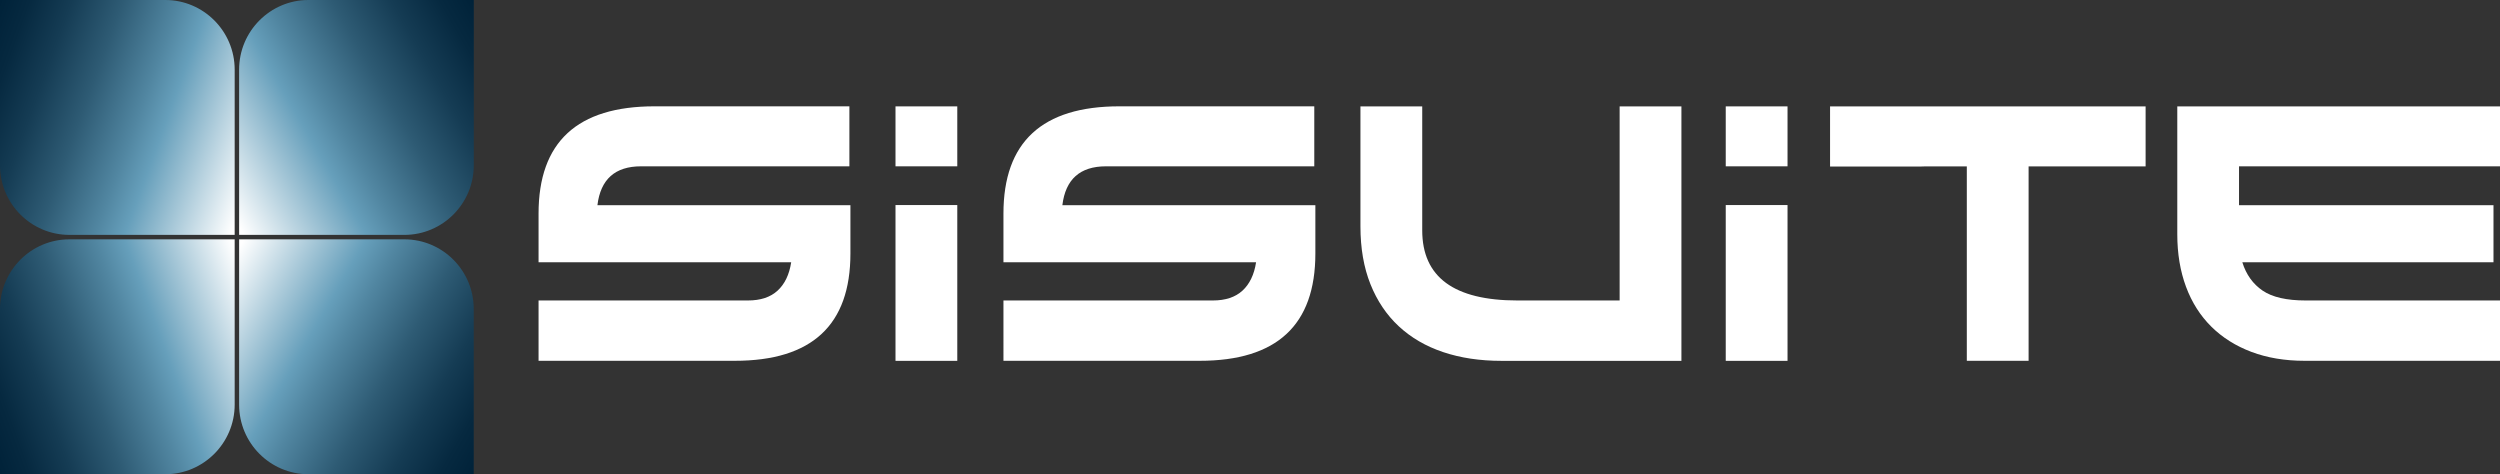
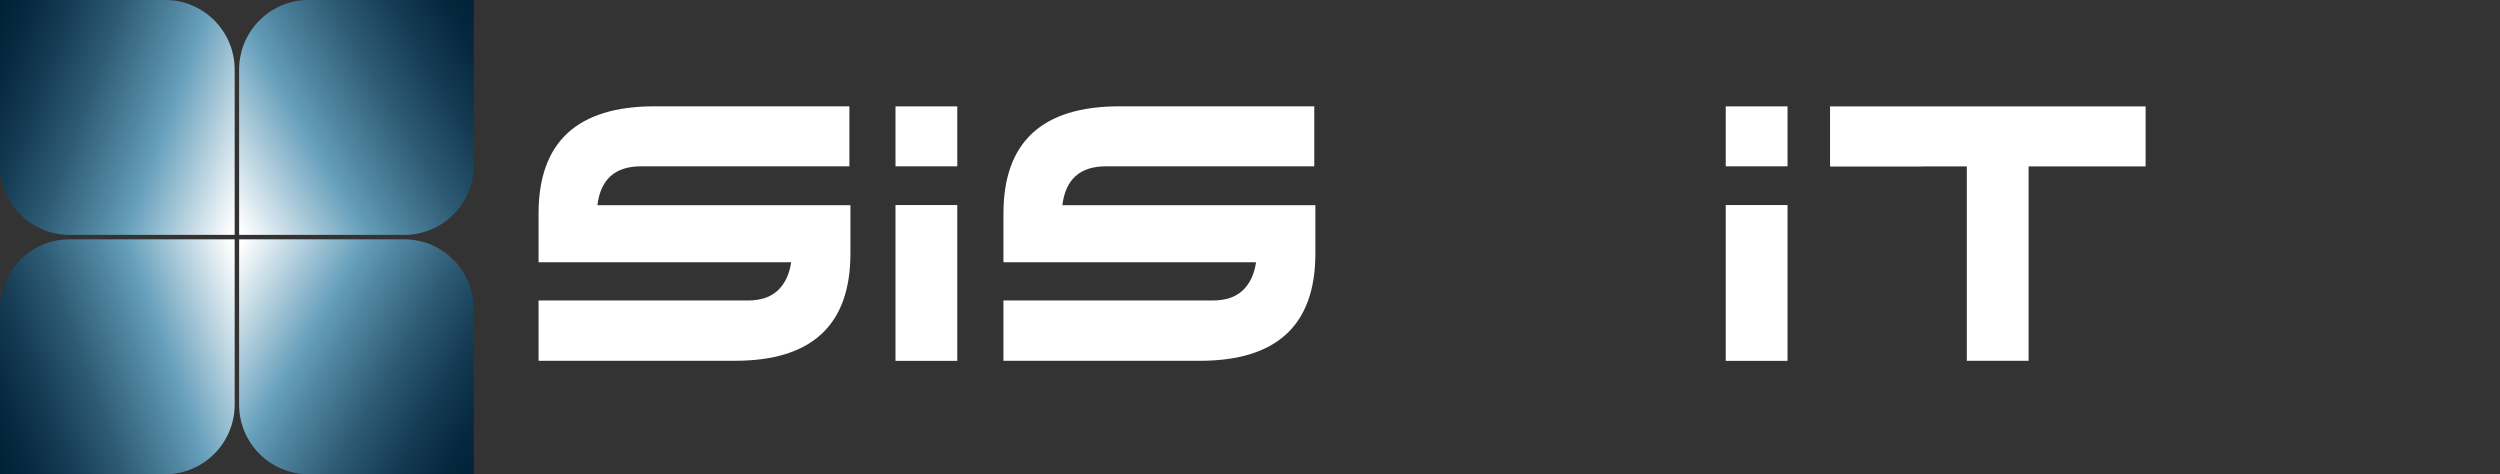
<svg xmlns="http://www.w3.org/2000/svg" id="Livello_1" x="0px" y="0px" viewBox="0 0 460.86 87.43" style="enable-background:new 0 0 460.86 87.43;" xml:space="preserve">
  <rect x="0" y="0" width="460.86" height="87.43" fill="#333333" stroke="none" />
  <style type="text/css"> .st0{fill-rule:evenodd;clip-rule:evenodd;} .st1{fill-rule:evenodd;clip-rule:evenodd;fill:url(#SVGID_1_);} .st2{fill-rule:evenodd;clip-rule:evenodd;fill:url(#SVGID_2_);} .st3{fill-rule:evenodd;clip-rule:evenodd;fill:url(#SVGID_3_);} .st4{fill-rule:evenodd;clip-rule:evenodd;fill:url(#SVGID_4_);} .st5{fill:#FFFFFF;} .st6{fill-rule:evenodd;clip-rule:evenodd;fill:url(#SVGID_5_);} .st7{fill-rule:evenodd;clip-rule:evenodd;fill:url(#SVGID_6_);} .st8{fill-rule:evenodd;clip-rule:evenodd;fill:url(#SVGID_7_);} .st9{fill-rule:evenodd;clip-rule:evenodd;fill:url(#SVGID_8_);} .st10{fill:#10263A;} </style>
  <linearGradient id="SVGID_1_" gradientUnits="userSpaceOnUse" x1="91.299" y1="6.873" x2="40.11" y2="36.428">
    <stop offset="0" style="stop-color:#002239" />
    <stop offset="1.380950e-03" style="stop-color:#002239" />
    <stop offset="0.092" style="stop-color:#062940" />
    <stop offset="0.225" style="stop-color:#153C54" />
    <stop offset="0.385" style="stop-color:#2E5B74" />
    <stop offset="0.563" style="stop-color:#5186A1" />
    <stop offset="0.656" style="stop-color:#669FBB" />
    <stop offset="0.987" style="stop-color:#FFFFFF" />
  </linearGradient>
  <path class="st1" d="M56.86,0c-7.05,0-12.78,5.76-12.78,12.83V43.3h30.47c7.05,0,12.79-5.76,12.79-12.83V0H56.86z" />
  <linearGradient id="SVGID_2_" gradientUnits="userSpaceOnUse" x1="-4.428" y1="12.167" x2="47.685" y2="31.135">
    <stop offset="0" style="stop-color:#002239" />
    <stop offset="1.380950e-03" style="stop-color:#002239" />
    <stop offset="0.092" style="stop-color:#062940" />
    <stop offset="0.225" style="stop-color:#153C54" />
    <stop offset="0.385" style="stop-color:#2E5B74" />
    <stop offset="0.563" style="stop-color:#5186A1" />
    <stop offset="0.656" style="stop-color:#669FBB" />
    <stop offset="0.987" style="stop-color:#FFFFFF" />
  </linearGradient>
  <path class="st2" d="M30.47,0H0v30.47C0,37.55,5.73,43.3,12.79,43.3h30.47V12.83C43.26,5.76,37.52,0,30.47,0z" />
  <linearGradient id="SVGID_3_" gradientUnits="userSpaceOnUse" x1="91.299" y1="80.552" x2="40.11" y2="50.998">
    <stop offset="0" style="stop-color:#002239" />
    <stop offset="1.380950e-03" style="stop-color:#002239" />
    <stop offset="0.092" style="stop-color:#062940" />
    <stop offset="0.225" style="stop-color:#153C54" />
    <stop offset="0.385" style="stop-color:#2E5B74" />
    <stop offset="0.563" style="stop-color:#5186A1" />
    <stop offset="0.656" style="stop-color:#669FBB" />
    <stop offset="0.987" style="stop-color:#FFFFFF" />
  </linearGradient>
  <path class="st3" d="M74.55,44.12H44.08v30.47c0,7.08,5.73,12.83,12.78,12.83h30.47V56.95C87.33,49.88,81.6,44.12,74.55,44.12z" />
  <linearGradient id="SVGID_4_" gradientUnits="userSpaceOnUse" x1="-4.428" y1="75.258" x2="47.685" y2="56.291">
    <stop offset="0" style="stop-color:#002239" />
    <stop offset="1.380950e-03" style="stop-color:#002239" />
    <stop offset="0.092" style="stop-color:#062940" />
    <stop offset="0.225" style="stop-color:#153C54" />
    <stop offset="0.385" style="stop-color:#2E5B74" />
    <stop offset="0.563" style="stop-color:#5186A1" />
    <stop offset="0.656" style="stop-color:#669FBB" />
    <stop offset="0.987" style="stop-color:#FFFFFF" />
  </linearGradient>
  <path class="st4" d="M12.79,44.12C5.73,44.12,0,49.88,0,56.95v30.47h30.47c7.05,0,12.79-5.76,12.79-12.83V44.12H12.79z" />
  <path class="st5" d="M156.57,30.66h-38.4c-4.78,0-7.46,2.39-8.04,7.17h46.64v8.91c0,13.18-7.1,19.77-21.31,19.77H99.28V55.39h38.6 c2.32,0,4.14-0.6,5.46-1.81c1.32-1.21,2.16-2.95,2.51-5.23H99.28v-8.98c0-13.18,7.12-19.77,21.38-19.77h35.92V30.66z" />
  <path class="st5" d="M165.08,66.52h11.39V37.8h-11.39V66.52z M165.08,19.61v11.05h11.39V19.61H165.08z" />
  <path class="st5" d="M242.28,30.66h-38.4c-4.78,0-7.46,2.39-8.04,7.17h46.64v8.91c0,13.18-7.1,19.77-21.31,19.77h-36.19V55.39h38.6 c2.32,0,4.14-0.6,5.46-1.81c1.32-1.21,2.16-2.95,2.51-5.23h-46.57v-8.98c0-13.18,7.12-19.77,21.38-19.77h35.92V30.66z" />
-   <path class="st5" d="M262.18,19.61v22.85c0,8.62,5.85,12.93,17.56,12.93h18.83V19.61h11.39v46.91h-33.17 c-3.98,0-7.56-0.54-10.75-1.61c-3.19-1.07-5.92-2.66-8.18-4.76c-2.26-2.1-4-4.69-5.23-7.77c-1.23-3.08-1.84-6.63-1.84-10.65V19.61 H262.18z" />
  <path class="st5" d="M318.13,66.52h11.39V37.8h-11.39V66.52z M318.13,19.61v11.05h11.39V19.61H318.13z" />
-   <path class="st5" d="M460.86,30.66h-48.11v7.17h46.91v10.52h-46.3c0.71,2.28,1.97,4.02,3.75,5.23c1.79,1.21,4.42,1.81,7.91,1.81 h35.85v11.12h-36.05c-3.62,0-6.88-0.55-9.78-1.64c-2.9-1.09-5.37-2.65-7.4-4.66c-2.03-2.01-3.59-4.46-4.66-7.34 c-1.07-2.88-1.61-6.11-1.61-9.68V19.61h59.5V30.66z" />
-   <path class="st5" d="M395.53,19.62v11.05h-21.57v35.84h-11.39V30.68h-7.9c-0.23,0-0.46,0-0.68,0.02h-16.63V19.62 c0,0,14.14,0,19.12,0H395.53z" />
+   <path class="st5" d="M395.53,19.62v11.05h-21.57v35.84h-11.39V30.68h-7.9c-0.23,0-0.46,0-0.68,0.02h-16.63V19.62 c0,0,14.14,0,19.12,0z" />
</svg>